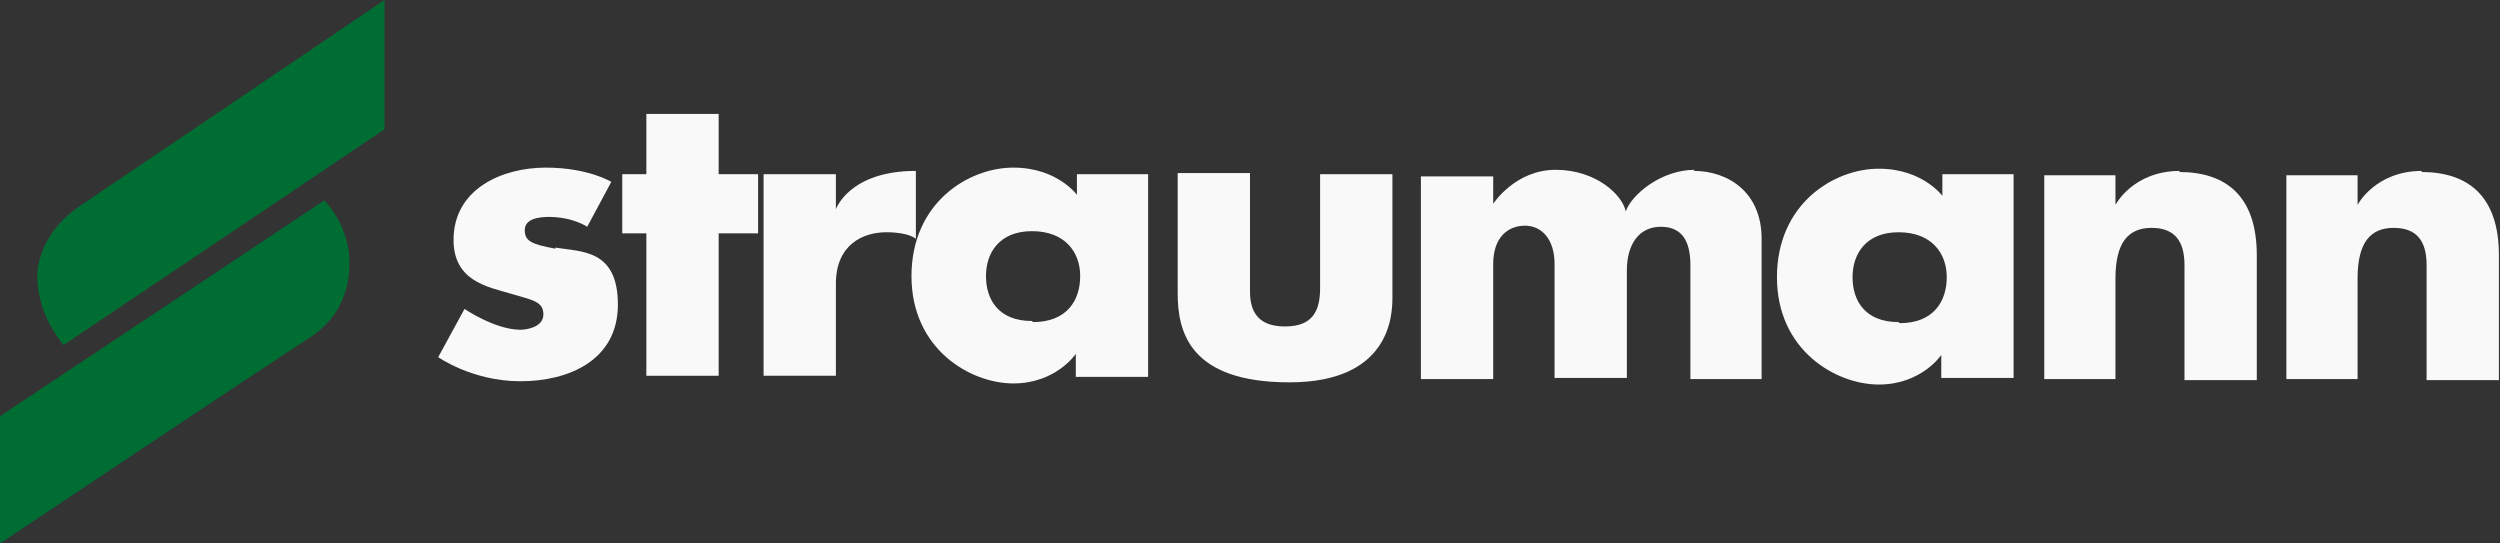
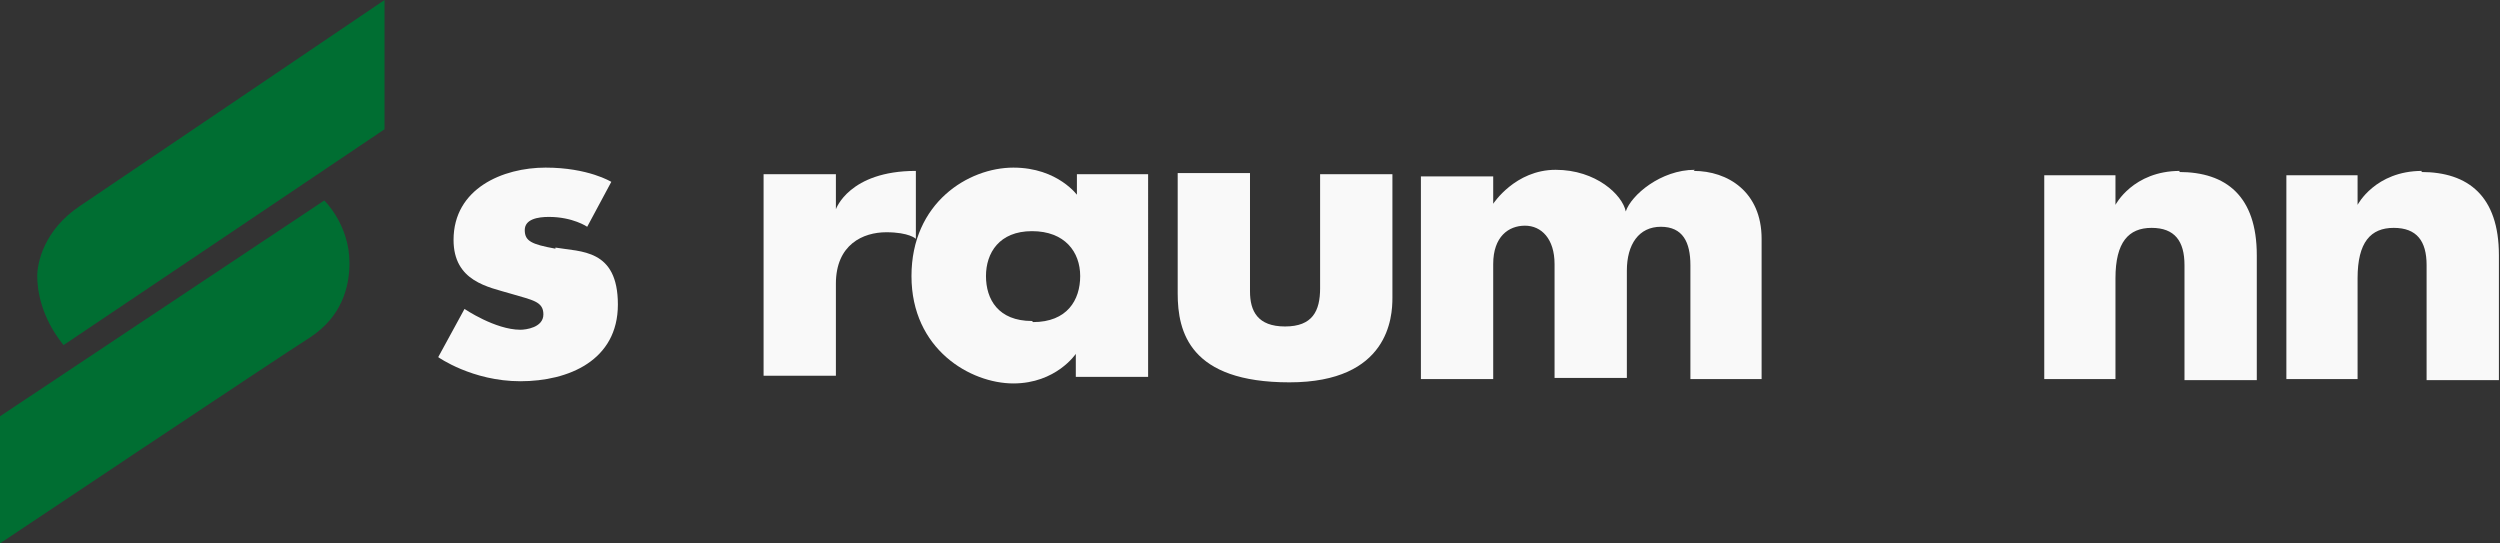
<svg xmlns="http://www.w3.org/2000/svg" id="Layer_1" version="1.1" viewBox="0 0 228.2 49.6">
  <rect x="0" y="0" width="228.2" height="49.6" fill="#333333" stroke="none" />
  <defs>
    <style>
      .st0 {
        fill: #f9f9f9;
      }

      .st1 {
        fill: #006e32;
      }
    </style>
  </defs>
  <g>
    <path class="st1" d="M7.3,18.8c-3.3,2.2-3.9,5.2-3.9,6.4s.3,3.7,2.4,6.3c2.7-1.8,29.3-19.7,29.3-19.7V0S12.2,15.5,7.3,18.8Z" />
    <path class="st1" d="M0,38v11.6s25.3-16.9,28.3-18.8c2.9-1.9,3.6-4.6,3.6-6.8,0-3.5-2.3-5.7-2.3-5.7L0,38Z" />
  </g>
  <g>
    <path class="st0" d="M50.7,22.7c-2.2-.4-2.8-.7-2.8-1.7s1.2-1.2,2.2-1.2c2.2,0,3.5.9,3.5.9l2.2-4.1s-2.1-1.3-6-1.3-8.4,1.9-8.4,6.6c0,3.8,3.2,4.3,5.2,4.9s3,.7,3,1.9-1.6,1.4-2.1,1.4c-2.3,0-5.1-1.9-5.1-1.9l-2.4,4.4s3.1,2.2,7.5,2.2,8.9-1.9,8.9-7-3.4-4.8-5.7-5.2Z" />
-     <polygon class="st0" points="65.6 10.4 59 10.4 59 15.9 56.8 15.9 56.8 21.3 59 21.3 59 34.3 65.6 34.3 65.6 21.3 69.2 21.3 69.2 15.9 65.6 15.9 65.6 10.4" />
    <path class="st0" d="M83.6,15.6c-6.1,0-7.3,3.5-7.3,3.5v-3.2h-6.6v18.4s6.6,0,6.6,0v-8.4c0-3.6,2.5-4.7,4.6-4.7s2.7.6,2.7.6v-6.2Z" />
-     <path class="st0" d="M177.4,18s-1.8-2.6-5.9-2.6-9.3,3.2-9.3,9.9,5.4,9.8,9.3,9.8,5.7-2.7,5.7-2.7v2.1h6.6v-18.6h-6.5v2ZM173.3,29.4c-3.1,0-4.2-2-4.2-4.1s1.2-4.1,4.2-4.1,4.4,1.9,4.4,4.1-1.2,4.2-4.3,4.2Z" />
    <path class="st0" d="M120.5,26.3c0,2.1-.7,3.5-3.2,3.5s-3.2-1.4-3.2-3.2c0-1.8,0-10.8,0-10.8h-6.6v11c0,3.5,1.1,8.1,10.2,8.1s9.4-6,9.4-7.7v-11.3h-6.6v10.3Z" />
    <path class="st0" d="M154.7,15.5c-3.1,0-5.8,2.3-6.3,3.8-.3-1.5-2.7-3.8-6.4-3.8s-5.7,3.1-5.7,3.1v-2.5s-6.6,0-6.6,0v18.5h6.6v-10.5c0-2.5,1.4-3.5,2.9-3.5s2.7,1.2,2.7,3.5v10.4h6.6v-9.8c0-2.4,1.1-4,3.1-4s2.7,1.4,2.7,3.5v10.4h6.5v-12.8c0-4.3-3.1-6.2-6.2-6.2Z" />
    <path class="st0" d="M98.4,17.9s-1.8-2.6-5.9-2.6-9.3,3.2-9.3,9.9,5.4,9.8,9.3,9.8,5.7-2.7,5.7-2.7v2.1h6.6V15.9h-6.5v2ZM94.2,29.3c-3.1,0-4.2-2-4.2-4.1s1.2-4.1,4.2-4.1,4.4,1.9,4.4,4.1-1.2,4.2-4.3,4.2Z" />
    <path class="st0" d="M221.1,15.6c-4.3,0-5.9,3.1-5.9,3.1v-2.7h-6.5v18.6h6.5v-9.2c0-3.3,1.2-4.6,3.3-4.6s3,1.2,3,3.4v10.5h6.6v-11.4c0-5.4-2.8-7.6-7.1-7.6Z" />
    <path class="st0" d="M199,15.6c-4.3,0-5.9,3.1-5.9,3.1v-2.7h-6.5v18.6h6.5v-9.2c0-3.3,1.2-4.6,3.3-4.6s3,1.2,3,3.4v10.5h6.6v-11.4c0-5.4-2.8-7.6-7.1-7.6Z" />
  </g>
</svg>